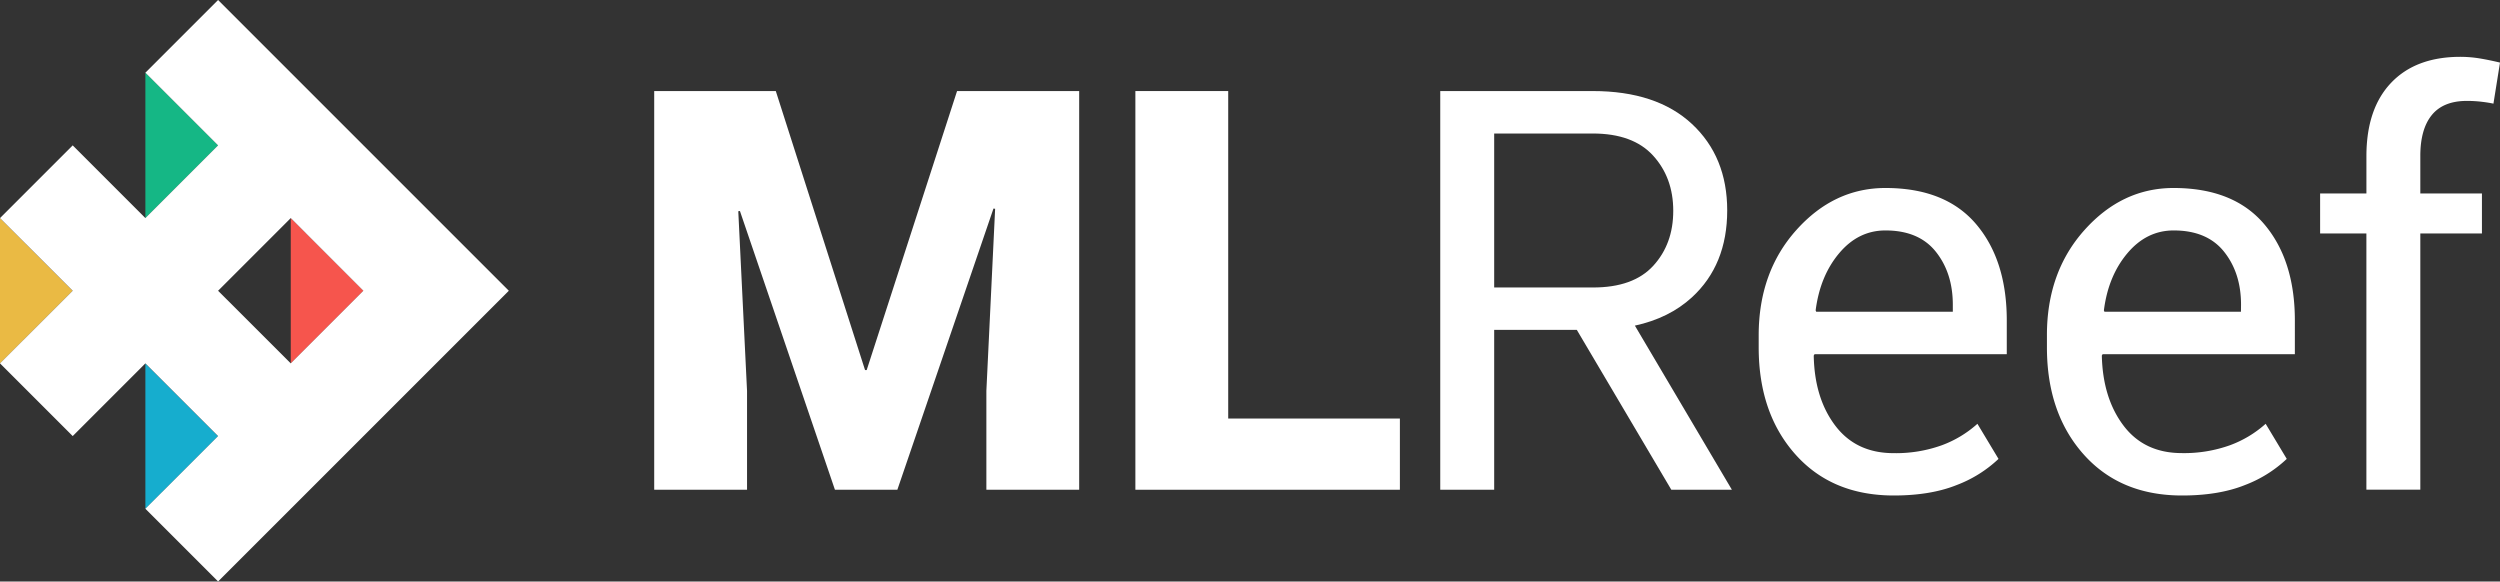
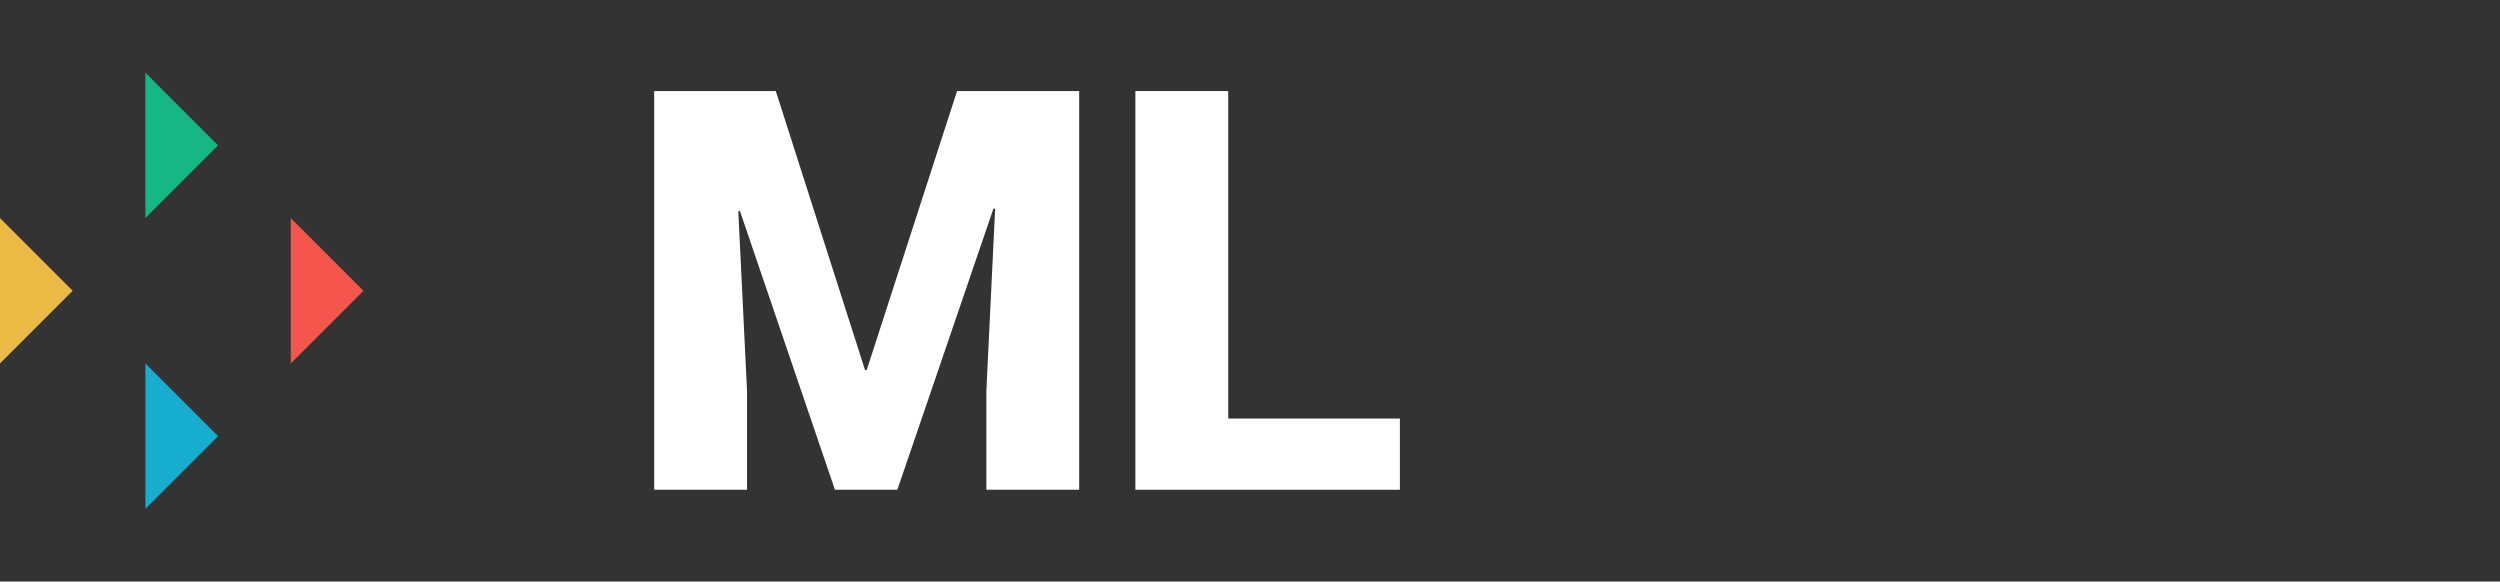
<svg xmlns="http://www.w3.org/2000/svg" id="Layer_1" data-name="Layer 1" viewBox="0 0 956.31 222.45">
  <rect x="0" y="0" width="956.31" height="222.45" fill="#333333" stroke="none" />
  <defs>
    <style>.cls-1{fill:none;}.cls-2{fill:#16adce;}.cls-3{fill:#f6554d;}.cls-4{fill:#15b785;}.cls-5{fill:#eaba44;}.cls-6{fill:#fff;}.cls-7{clip-path:url(#clip-path);}</style>
    <clipPath id="clip-path">
-       <rect class="cls-1" width="956.31" height="222.45" />
-     </clipPath>
+       </clipPath>
  </defs>
  <polygon class="cls-2" points="55.61 139.03 83.42 166.84 55.61 194.64 55.61 139.03" />
  <polygon class="cls-3" points="111.22 83.42 139.03 111.22 111.22 139.03 111.22 83.42" />
  <polygon class="cls-4" points="55.61 27.8 83.42 55.61 55.61 83.42 55.61 27.8" />
  <polygon class="cls-5" points="0 139.03 27.8 111.22 0 83.42 0 139.03" />
-   <path class="cls-6" d="M83.42,111.22l27.8-27.8L139,111.22,111.22,139ZM83.42,0,55.61,27.81l27.81,27.8L55.61,83.42,27.81,55.61,0,83.42l27.81,27.8L0,139l27.81,27.81L55.61,139l27.81,27.81-27.81,27.8,27.81,27.81L194.64,111.22Z" />
  <polygon class="cls-6" points="331.53 141.56 330.9 141.56 296.76 34.83 250.25 34.83 250.25 187.34 285.76 187.34 285.76 149.52 282.41 80.81 283.04 80.71 319.38 187.34 343.26 187.34 380.03 79.77 380.66 79.87 377.31 149.52 377.31 187.34 412.81 187.34 412.81 34.83 366.1 34.83 331.53 141.56" />
  <polygon class="cls-6" points="469.82 34.83 434.31 34.83 434.31 187.34 535.49 187.34 535.49 160.1 469.82 160.1 469.82 34.83" />
  <g class="cls-7">
    <path class="cls-6" d="M647.19,113.75q13.51-12.4,13.51-33.25,0-20.53-13.51-33.1T609.27,34.83H550.93V187.34h20.63V126.17h31.6l36.16,61.17h23.17l-37.11-62.78q13.14-2.86,21.81-10.81M571.56,51.07h37.71q15.4,0,23.1,8.47t7.69,21.12q0,12.65-7.64,21t-23.15,8.31H571.56Z" />
    <path class="cls-6" d="M721.24,71.91q-19.69,0-34.09,16.08t-14.41,40.27v4.61q0,25.14,14,40.9t37.65,15.77q14.14,0,24.09-4a47.93,47.93,0,0,0,16-10l-8.07-13.43a42.21,42.21,0,0,1-13.67,8.23,51.9,51.9,0,0,1-18.38,3q-14.34,0-22.31-10.5T693.8,136l.31-.52h73.53V122.61q0-23.06-11.73-36.87T721.24,71.91M747,119.25H694.74l-.21-.52q1.68-13.16,9-21.87t17.7-8.71q12.78,0,19.27,8.14t6.5,20.25Z" />
    <path class="cls-6" d="M831.46,71.91q-19.69,0-34.09,16.08T783,128.26v4.61q0,25.14,14,40.9t37.65,15.77q14.14,0,24.09-4a48,48,0,0,0,16-10l-8.07-13.43A42.32,42.32,0,0,1,853,170.32a51.9,51.9,0,0,1-18.38,3q-14.36,0-22.31-10.5T804,136l.31-.52h73.53V122.61q0-23.06-11.73-36.87T831.46,71.91m25.76,47.34H805l-.21-.52q1.66-13.16,9-21.87t17.7-8.71q12.78,0,19.27,8.14t6.49,20.25Z" />
-     <path class="cls-6" d="M930.23,44q4.41-5.4,13.41-5.4a47.83,47.83,0,0,1,5.6.32c1.78.21,3.3.45,4.56.73l2.51-15.71q-4.39-1.05-8-1.63a46,46,0,0,0-7.17-.57q-17,0-26.45,9.9t-9.48,28V74H887.5V89.3h17.7v98h20.63v-98H949.4V74H925.83V59.66q0-10.27,4.4-15.66" />
  </g>
</svg>